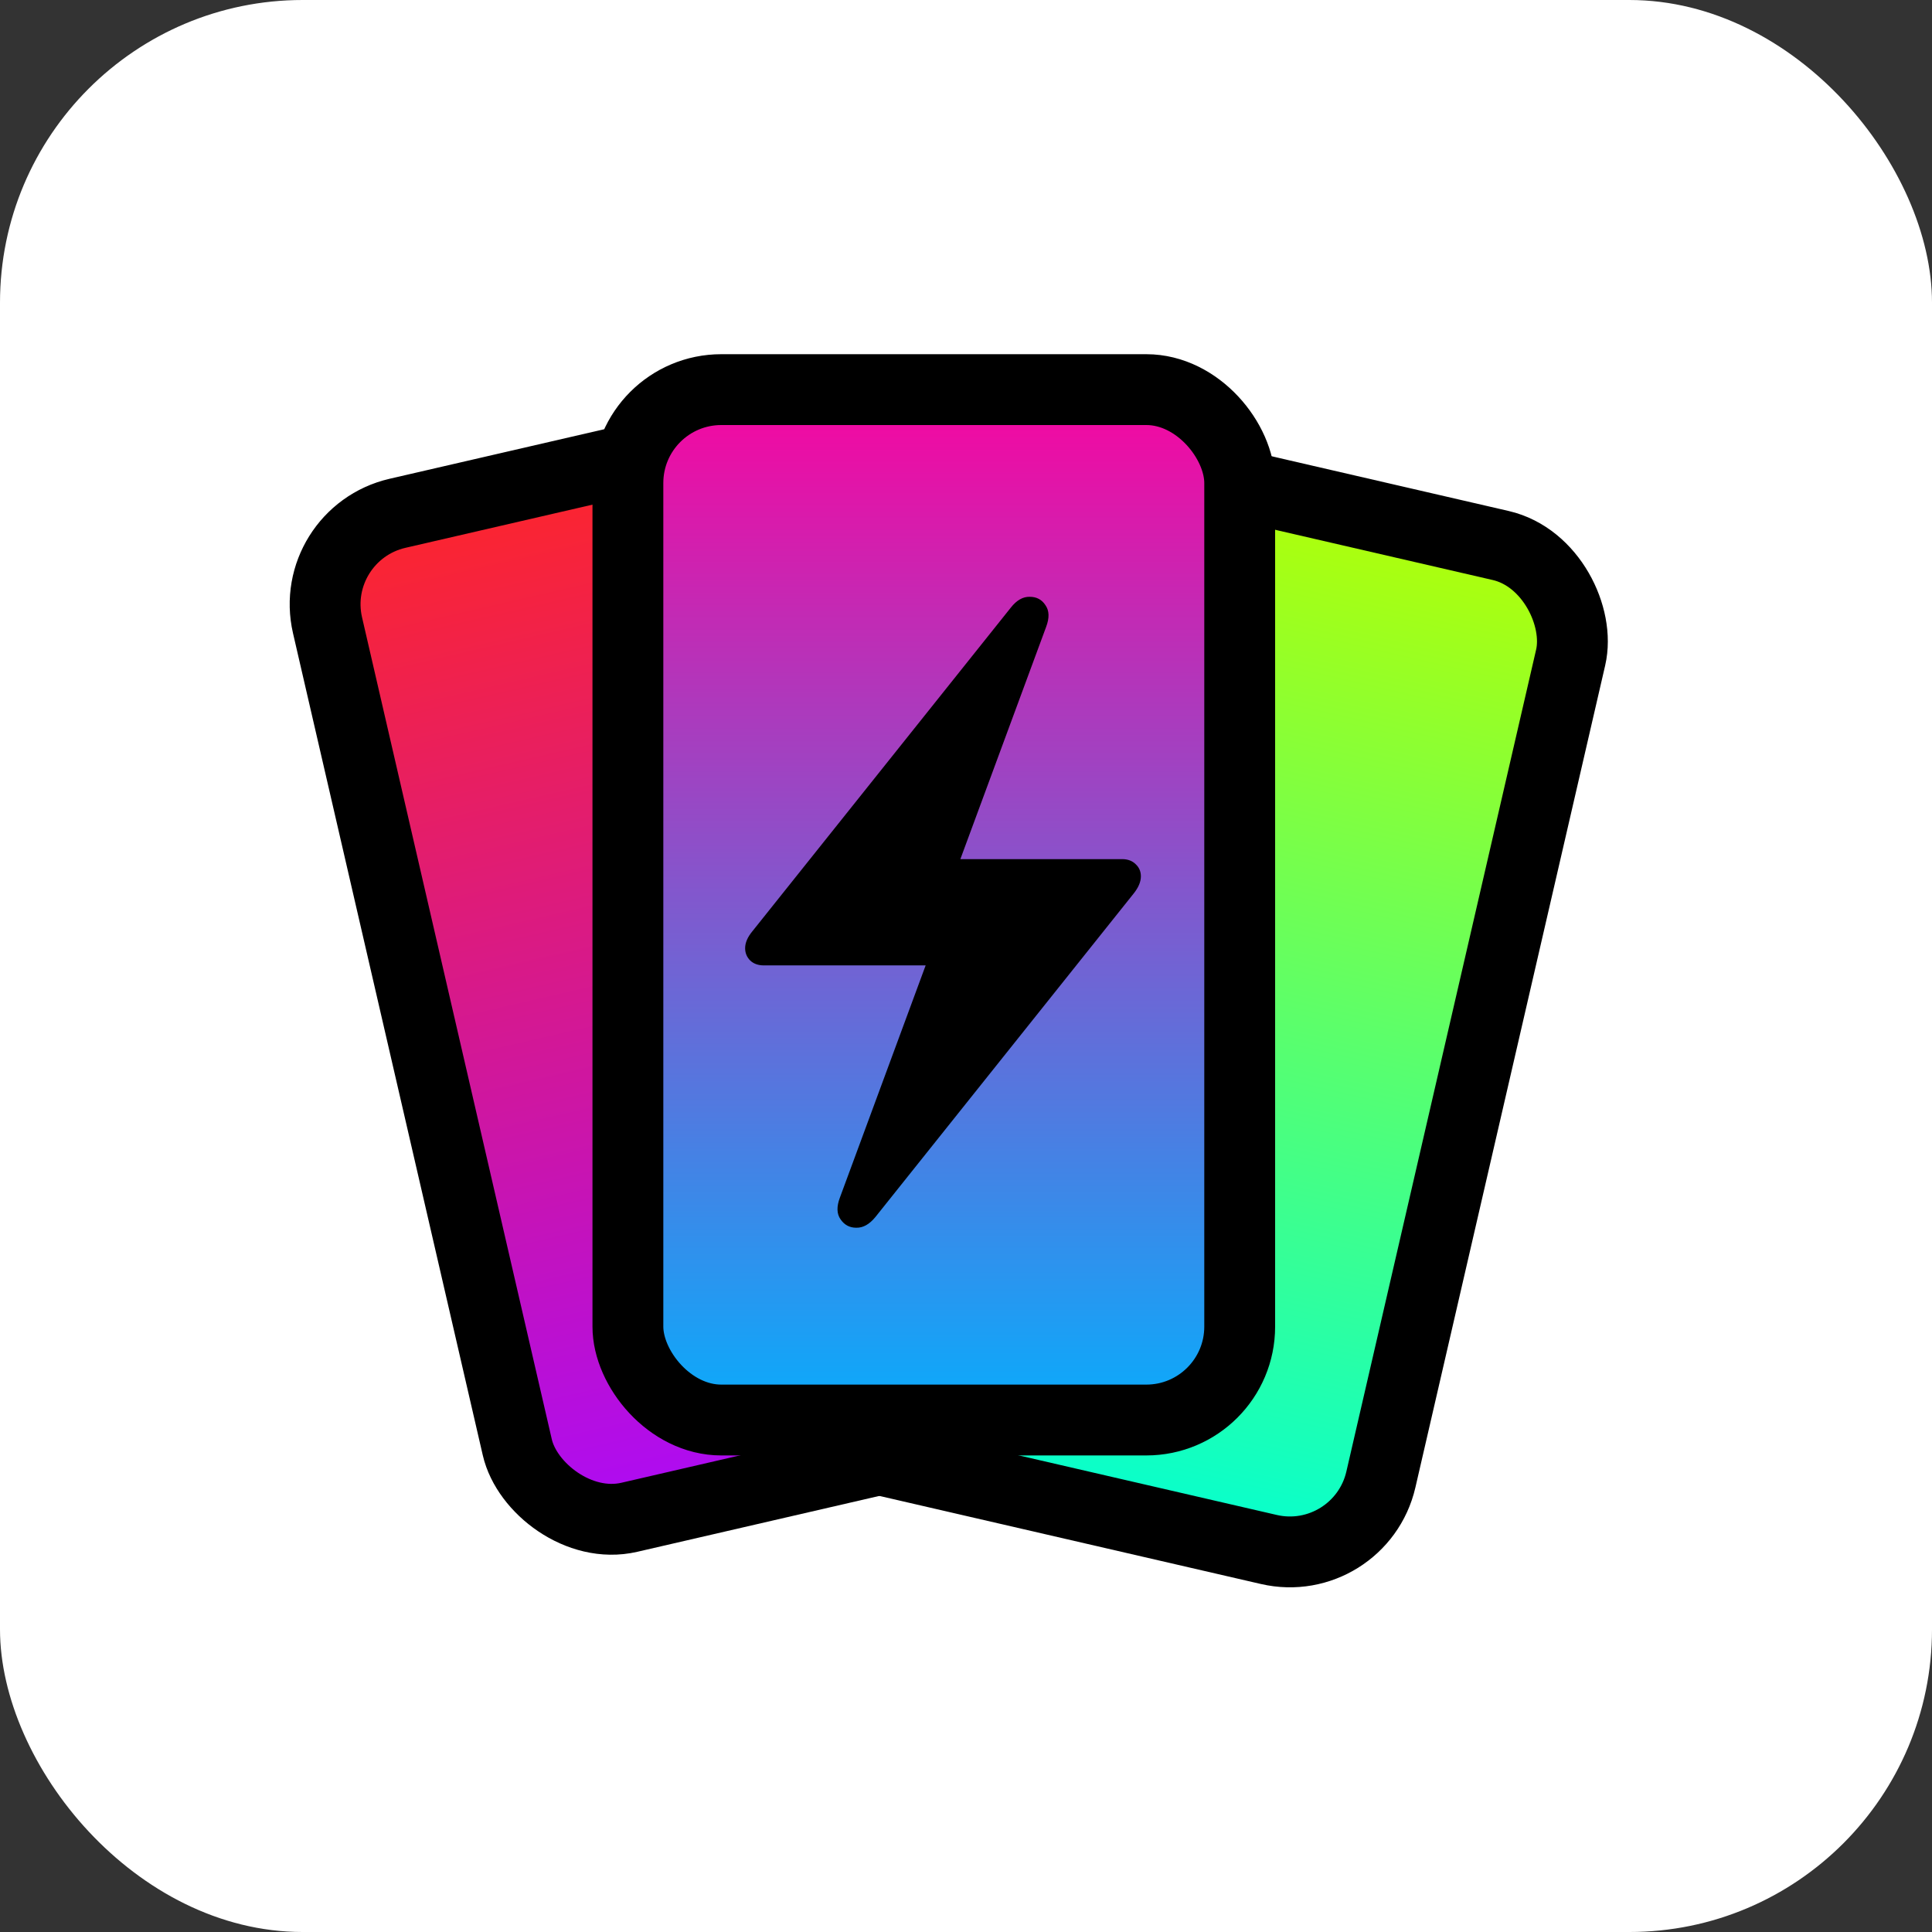
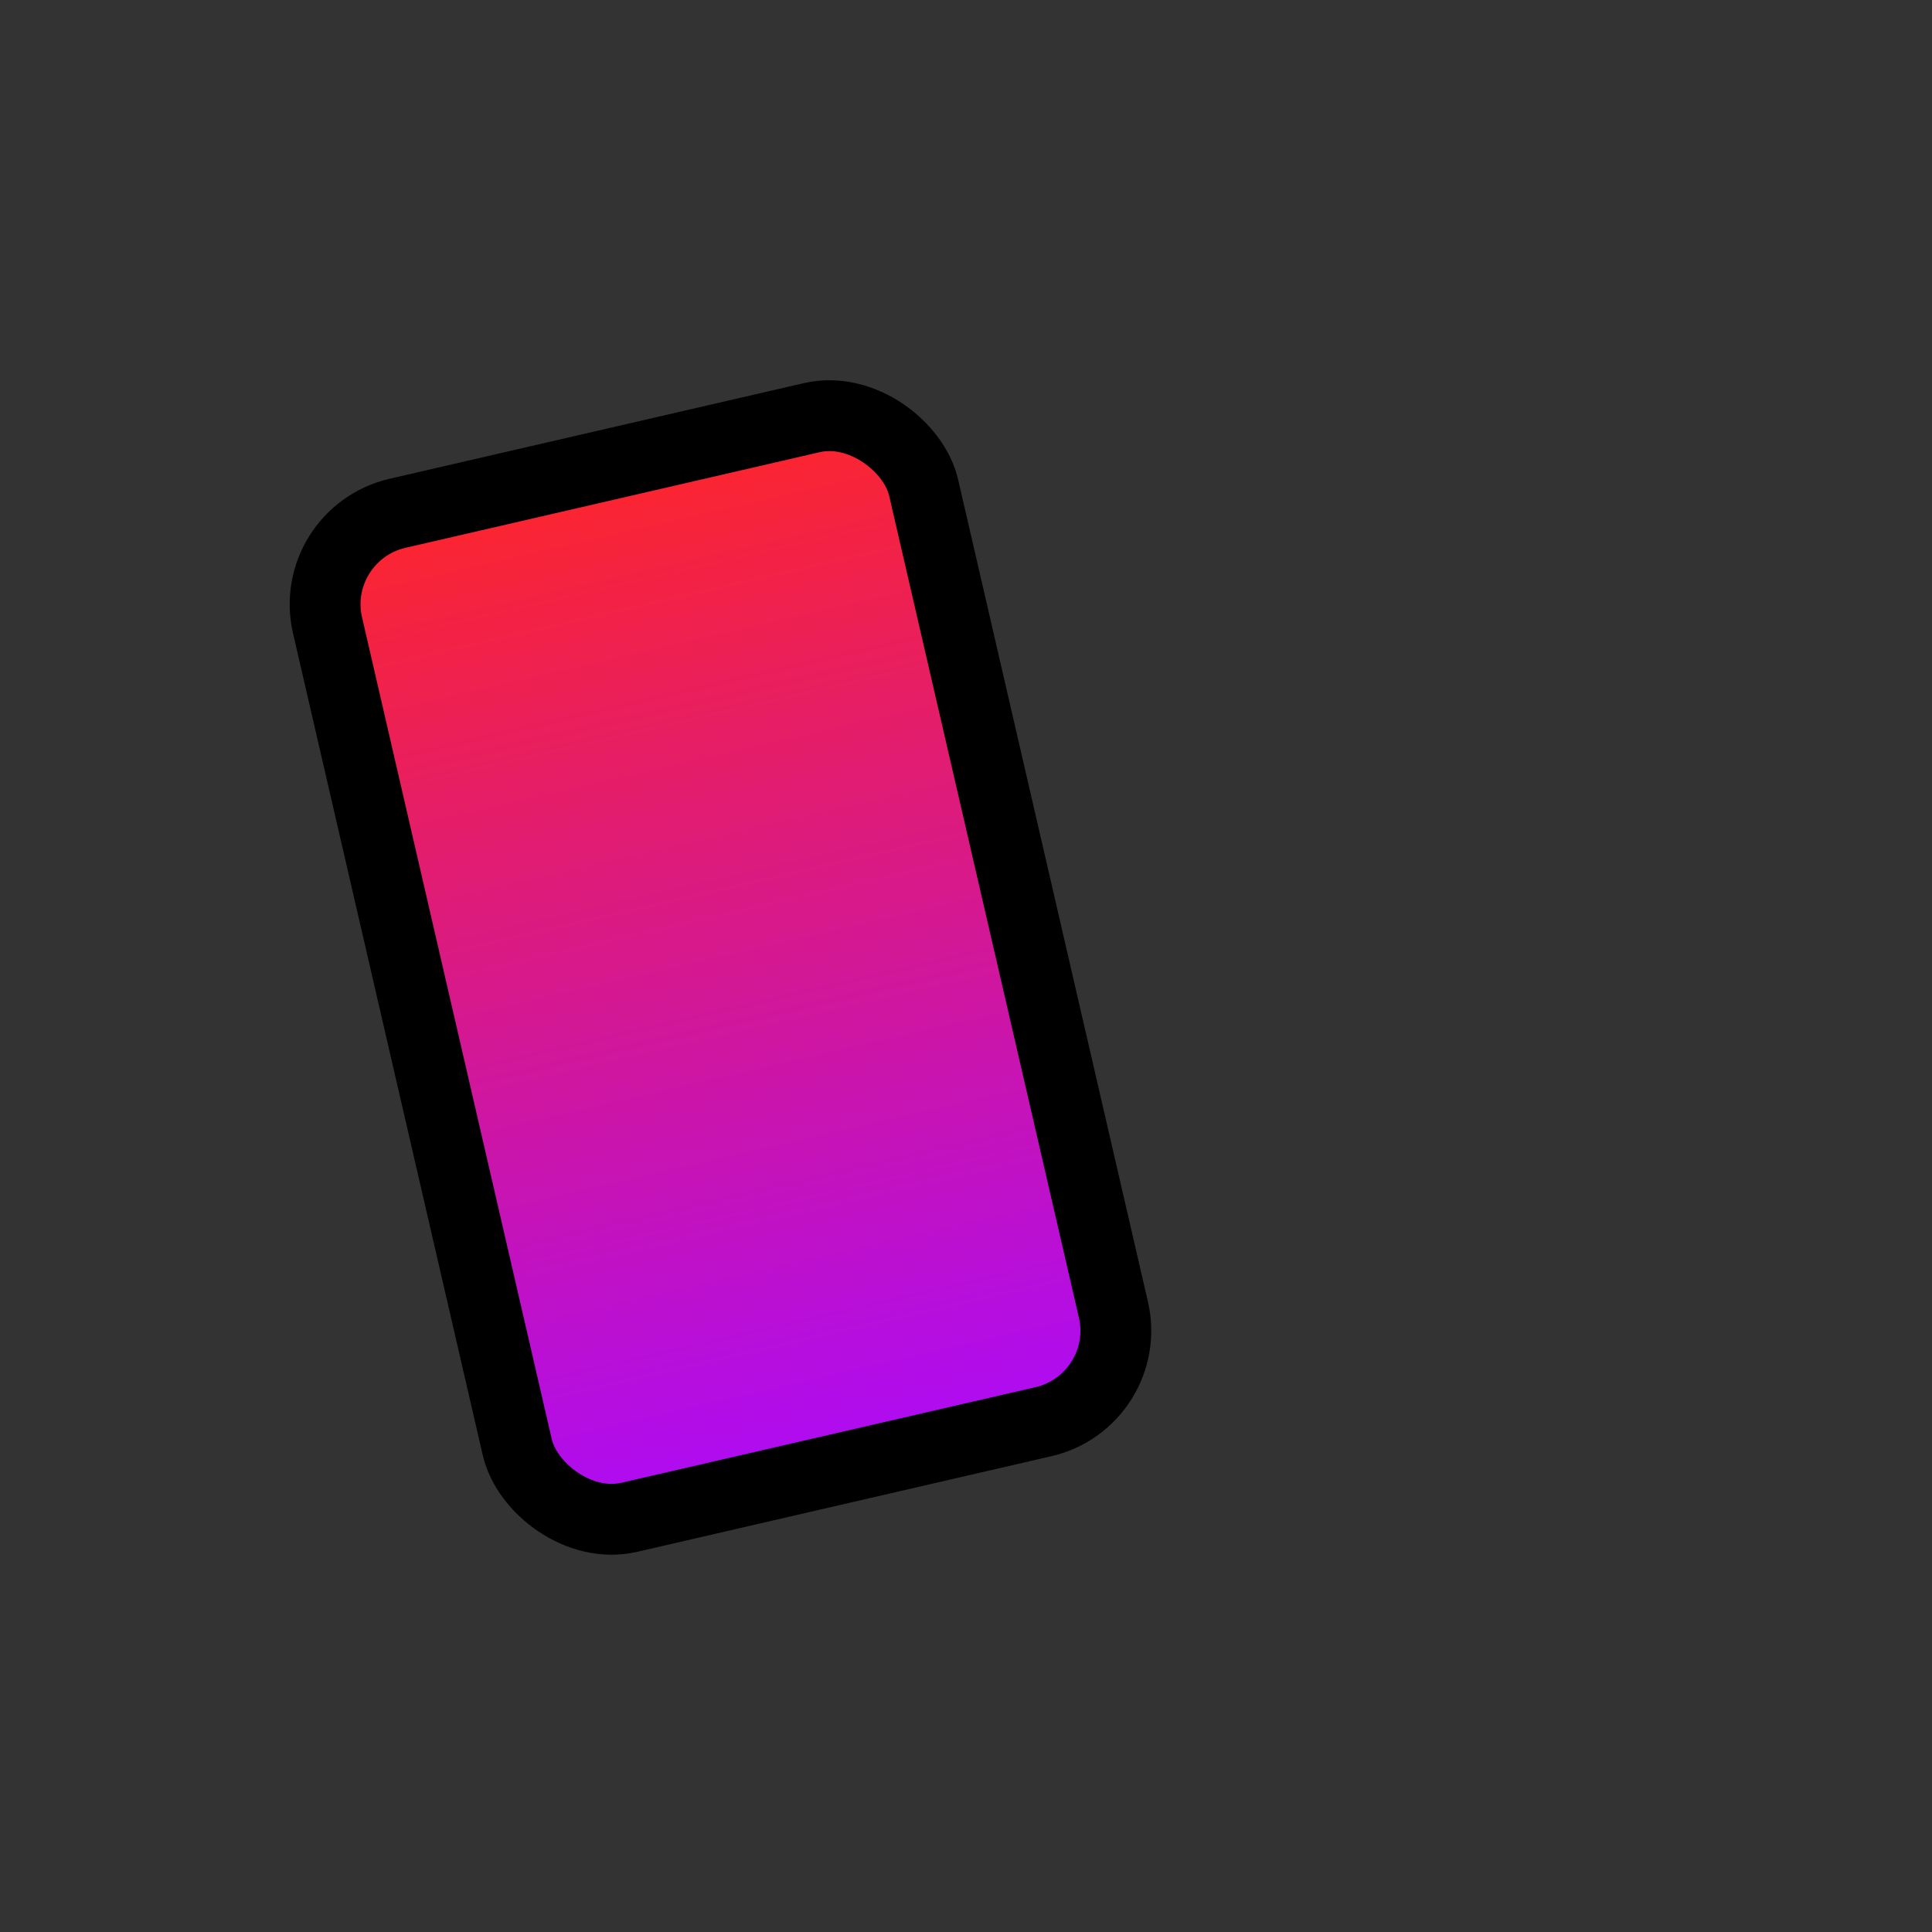
<svg xmlns="http://www.w3.org/2000/svg" width="300" height="300" viewBox="0 0 300 300" fill="none">
  <rect x="0" y="0" width="300" height="300" fill="#333333" stroke="none" />
-   <rect width="300" height="300" rx="47" fill="white" />
  <rect x="47.596" y="82.967" width="95" height="160" rx="14.5" transform="rotate(-13 47.596 82.967)" fill="url(#paint0_linear_100_2)" stroke="black" stroke-width="11" />
-   <rect x="154.588" y="66.596" width="95" height="160" rx="14.5" transform="rotate(13 154.588 66.596)" fill="url(#paint1_linear_100_2)" stroke="black" stroke-width="11" />
-   <rect x="97.5" y="60.5" width="95" height="160" rx="14.5" fill="url(#paint2_linear_100_2)" stroke="black" stroke-width="11" />
-   <path d="M115.703 147.234C115.703 146.391 116.078 145.516 116.828 144.609L156.953 94.359C157.859 93.203 158.844 92.641 159.906 92.672C160.969 92.672 161.781 93.109 162.344 93.984C162.938 94.828 162.969 95.953 162.438 97.359L149.125 133.406H174.25C175.125 133.406 175.828 133.672 176.359 134.203C176.891 134.703 177.156 135.328 177.156 136.078C177.156 136.922 176.781 137.812 176.031 138.75L135.953 188.953C135.016 190.109 134.016 190.672 132.953 190.641C131.922 190.641 131.109 190.203 130.516 189.328C129.922 188.484 129.891 187.359 130.422 185.953L143.734 149.906H118.609C117.734 149.906 117.031 149.656 116.5 149.156C115.969 148.625 115.703 147.984 115.703 147.234Z" fill="black" />
  <defs>
    <linearGradient id="paint0_linear_100_2" x1="94" y1="78.845" x2="94" y2="249.845" gradientUnits="userSpaceOnUse">
      <stop stop-color="#FF2626" />
      <stop offset="1" stop-color="#A90AFF" />
    </linearGradient>
    <linearGradient id="paint1_linear_100_2" x1="203.467" y1="60" x2="203.467" y2="231" gradientUnits="userSpaceOnUse">
      <stop stop-color="#B7FF00" />
      <stop offset="1" stop-color="#00FFD5" />
    </linearGradient>
    <linearGradient id="paint2_linear_100_2" x1="145" y1="55" x2="145" y2="226" gradientUnits="userSpaceOnUse">
      <stop stop-color="#FF009D" />
      <stop offset="1" stop-color="#00B2FF" />
    </linearGradient>
  </defs>
</svg>